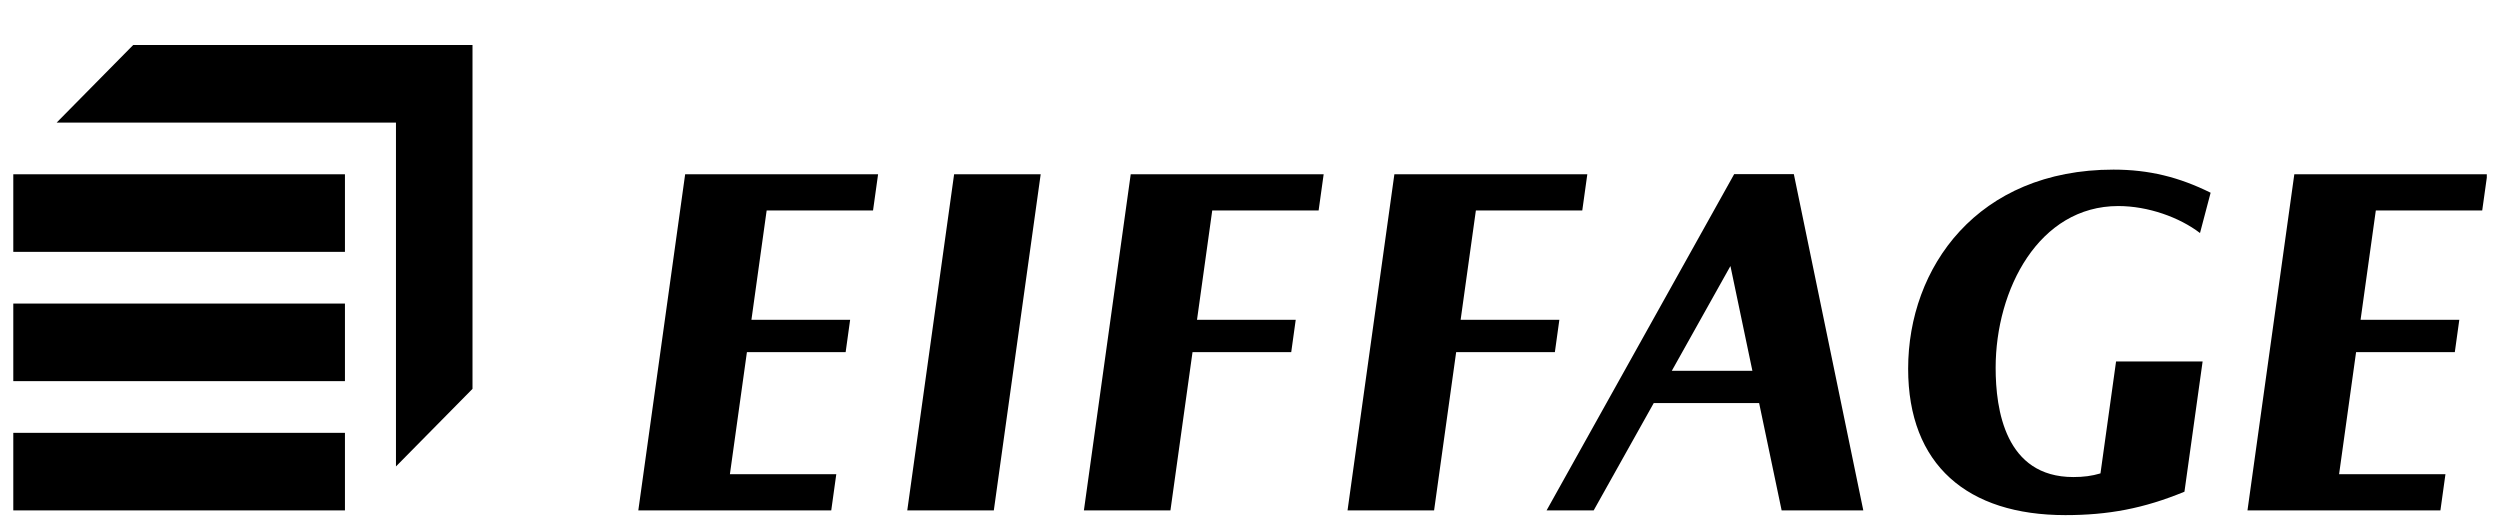
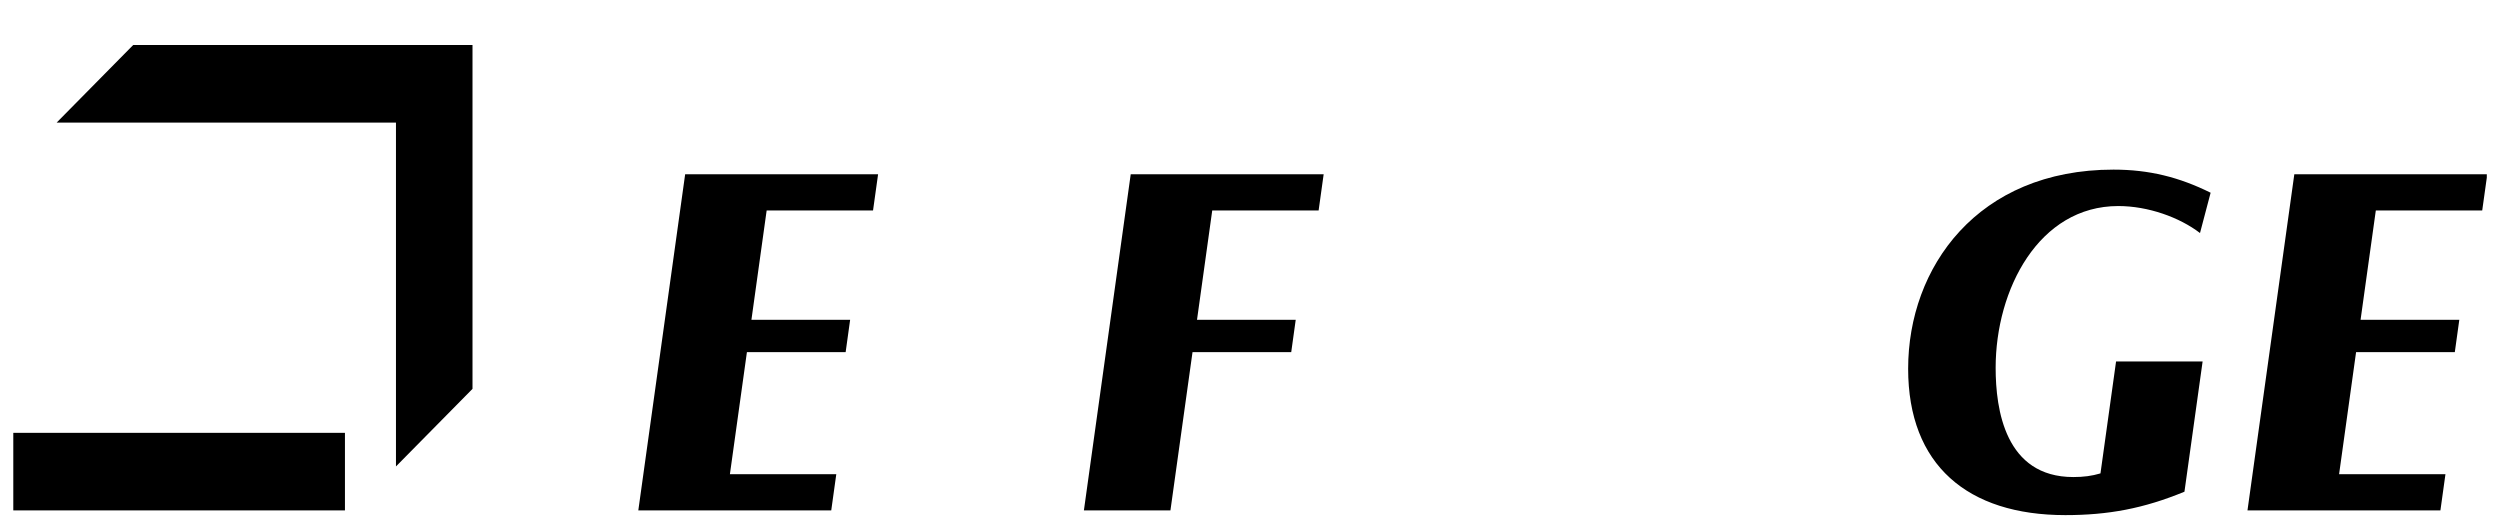
<svg xmlns="http://www.w3.org/2000/svg" width="132" height="28" viewBox="0 0 132 28" fill="none">
  <g clip-path="url(#clip0_1270_11561)">
    <path d="M18.213 22.854H0.702V26.949H18.213V22.854Z" fill="black" />
-     <path d="M18.213 16.028H0.702V20.124H18.213V16.028Z" fill="black" />
-     <path d="M18.213 9.202H0.702V13.298H18.213V9.202Z" fill="black" />
+     <path d="M18.213 16.028H0.702H18.213V16.028Z" fill="black" />
    <path d="M7.032 2.377L2.992 6.472H20.907V24.628L24.948 20.532V2.377H7.032Z" fill="black" />
    <path d="M116.16 12.304C115.076 11.475 113.422 10.879 111.845 10.879C107.655 10.879 105.37 15.275 105.37 19.42C105.37 21.621 105.872 25.188 109.472 25.188C110.01 25.188 110.453 25.13 110.905 24.995L111.728 19.086H116.298L115.339 25.962C113.185 26.851 111.312 27.198 109.049 27.198C103.889 27.198 100.75 24.554 100.75 19.468C100.75 14.12 104.409 8.956 111.592 8.956C113.478 8.956 115.064 9.355 116.721 10.176L116.16 12.304Z" fill="black" />
-     <path d="M52.474 26.948L54.948 9.202H50.377L47.904 26.948H52.474Z" fill="black" />
    <path d="M46.096 11.114L46.363 9.202H36.176L33.703 26.948H43.89L44.156 25.036H38.539L39.437 18.593H44.65L44.887 16.886H39.675L40.479 11.114H46.096Z" fill="black" />
    <path d="M131.061 11.114L131.328 9.202H121.14L118.667 26.948H128.854L129.12 25.036H123.504L124.401 18.593H129.614L129.851 16.886H124.638L125.443 11.114H131.061Z" fill="black" />
    <path d="M69.623 11.114L69.889 9.202H59.702L57.23 26.948H61.799L62.965 18.593H68.177L68.414 16.886H63.202L64.006 11.114H69.623Z" fill="black" />
-     <path d="M83.544 11.114L83.81 9.202H73.623L71.15 26.948H75.72L76.885 18.593H82.097L82.334 16.886H77.121L77.926 11.114H83.544Z" fill="black" />
-     <path d="M94.07 26.948H98.382L94.715 9.195H91.564L81.66 26.948H84.147L87.317 21.283H92.882L94.07 26.948ZM88.272 19.577L91.367 14.046L92.526 19.577H88.272Z" fill="black" />
  </g>
  <defs>
    <clipPath id="clip0_1270_11561">
      <rect width="131" height="27" fill="white" transform="translate(0.303 0.69)" />
    </clipPath>
  </defs>
</svg>